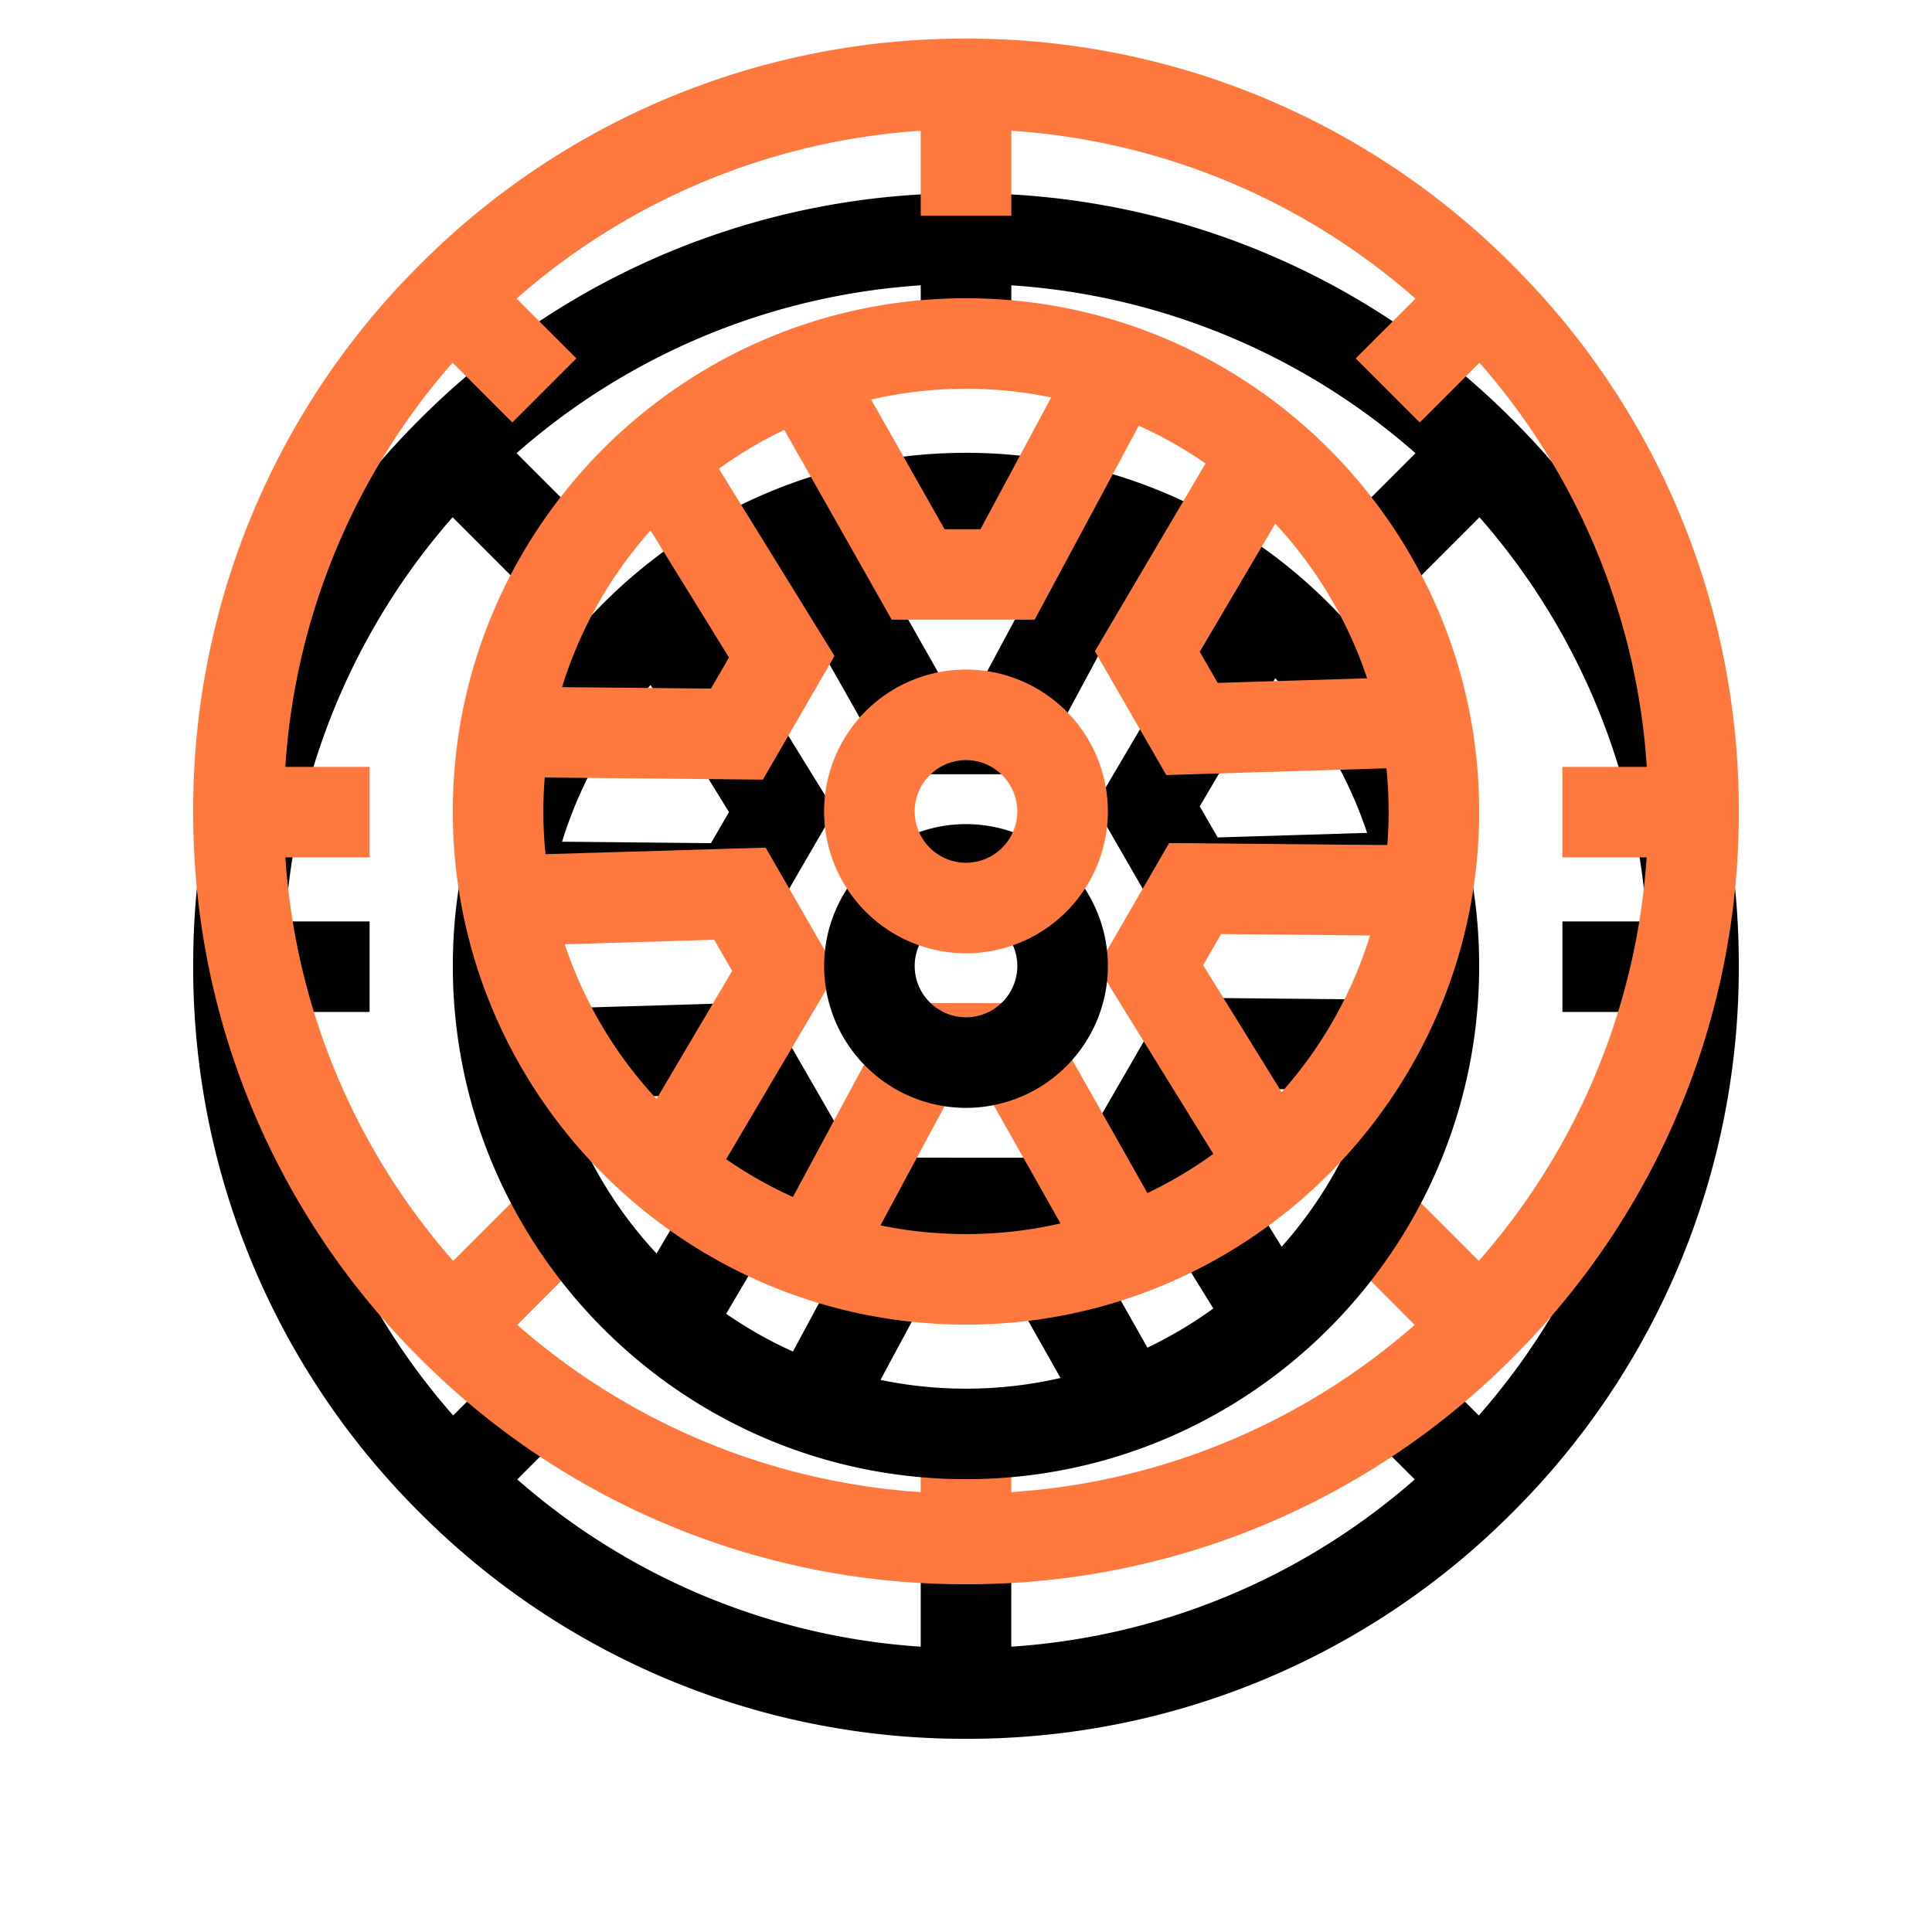
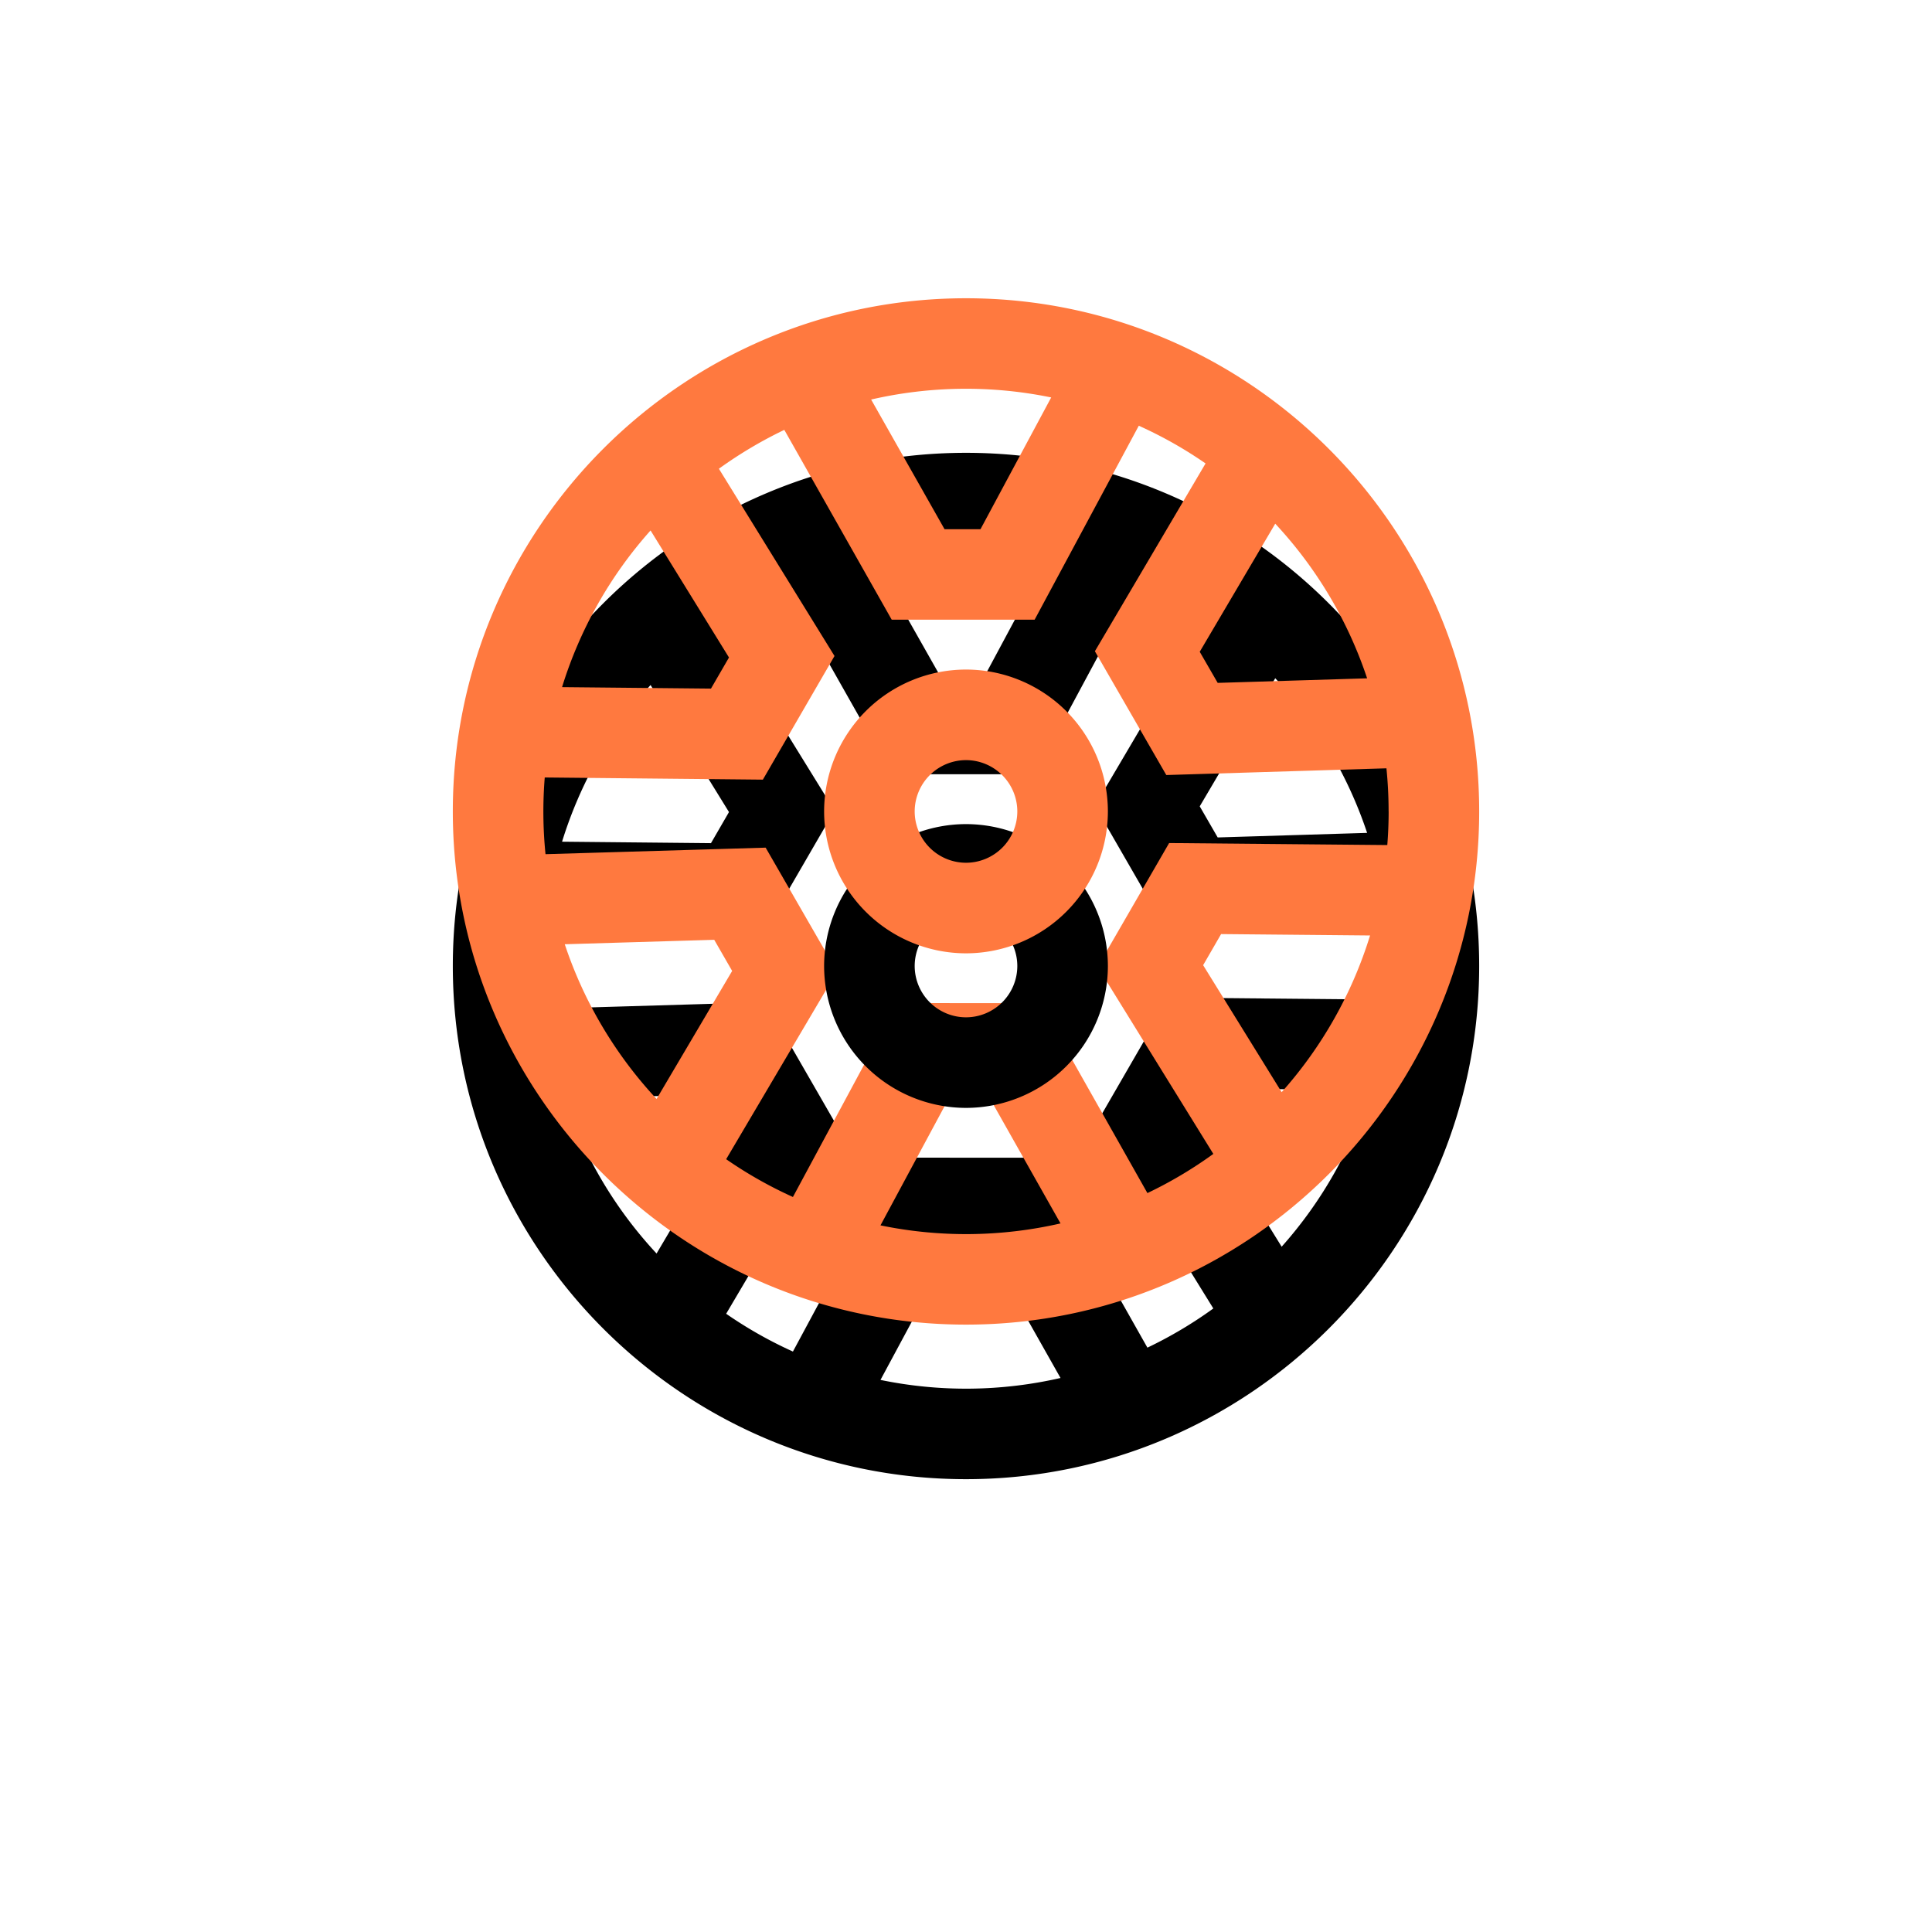
<svg xmlns="http://www.w3.org/2000/svg" xmlns:xlink="http://www.w3.org/1999/xlink" width="50" height="50" viewBox="0 0 50 50">
  <defs>
-     <path id="b" d="M34.142 5.858A19.87 19.87 0 0 0 20 0 19.87 19.87 0 0 0 5.858 5.858 19.87 19.87 0 0 0 0 20a19.87 19.87 0 0 0 5.858 14.142A19.87 19.87 0 0 0 20 40a19.87 19.87 0 0 0 14.142-5.858A19.87 19.87 0 0 0 40 20a19.87 19.87 0 0 0-5.858-14.142zm3.473 15.331a17.584 17.584 0 0 1-4.344 10.443l-1.529-1.53-1.657 1.657 1.528 1.529a17.581 17.581 0 0 1-10.441 4.328v-2.165h-2.344v2.165a17.583 17.583 0 0 1-10.441-4.328l1.528-1.529-1.657-1.657-1.53 1.53a17.585 17.585 0 0 1-4.343-10.443h2.18v-2.343H2.384a17.581 17.581 0 0 1 4.329-10.46l1.546 1.547 1.657-1.658-1.547-1.547a17.583 17.583 0 0 1 10.46-4.344v2.2h2.344v-2.2a17.581 17.581 0 0 1 10.46 4.345l-1.547 1.546 1.657 1.658 1.546-1.546a17.581 17.581 0 0 1 4.33 10.459h-2.184v2.343h2.181z" />
    <filter id="a" width="147.5%" height="147.5%" x="-23.8%" y="-13.8%" filterUnits="objectBoundingBox">
      <feOffset dy="4" in="SourceAlpha" result="shadowOffsetOuter1" />
      <feGaussianBlur in="shadowOffsetOuter1" result="shadowBlurOuter1" stdDeviation="2.5" />
      <feColorMatrix in="shadowBlurOuter1" values="0 0 0 0 0.945 0 0 0 0 0.365 0 0 0 0 0.165 0 0 0 0.472 0" />
    </filter>
    <path id="d" d="M20 6.719C12.677 6.719 6.719 12.677 6.719 20S12.677 33.281 20 33.281 33.281 27.323 33.281 20 27.323 6.719 20 6.719zM30.938 20c0 .293-.012.583-.035.87l-5.646-.052-1.85 3.202 2.994 4.843c-.534.387-1.105.727-1.706 1.014l-2.776-4.915-3.698-.002-2.7 5.018A10.938 10.938 0 0 1 13.793 29l2.868-4.859-1.846-3.204-5.697.169a10.967 10.967 0 0 1-.02-1.985l5.645.056 1.854-3.2-2.992-4.846c.53-.383 1.097-.72 1.693-1.006l2.78 4.913h3.698l2.696-5.02c.607.273 1.185.6 1.728.976l-2.864 4.86 1.848 3.204 5.697-.174c.037.367.056.739.056 1.115zm-4.424-3.327l-.465-.805 1.954-3.315a10.948 10.948 0 0 1 2.378 4.002l-3.867.118zm-4.309-7.387l-1.83 3.41h-.93l-1.9-3.356a10.935 10.935 0 0 1 4.66-.054zm-10.368 3.443l2.029 3.287-.466.805-3.854-.038a10.935 10.935 0 0 1 2.29-4.054zm-2.22 10.708l3.867-.115.464.806-1.956 3.313a10.948 10.948 0 0 1-2.376-4.004zm8.17 7.275l1.833-3.408.93.001 1.896 3.357a10.937 10.937 0 0 1-4.66.05zm10.382-3.447l-2.032-3.286.465-.805 3.855.036a10.937 10.937 0 0 1-2.288 4.055z" />
    <filter id="c" width="171.5%" height="171.5%" x="-35.8%" y="-20.7%" filterUnits="objectBoundingBox">
      <feOffset dy="4" in="SourceAlpha" result="shadowOffsetOuter1" />
      <feGaussianBlur in="shadowOffsetOuter1" result="shadowBlurOuter1" stdDeviation="2.5" />
      <feColorMatrix in="shadowBlurOuter1" values="0 0 0 0 0.945 0 0 0 0 0.365 0 0 0 0 0.165 0 0 0 0.472 0" />
    </filter>
    <path id="f" d="M20 16.328A3.676 3.676 0 0 0 16.328 20 3.676 3.676 0 0 0 20 23.672 3.676 3.676 0 0 0 23.672 20 3.676 3.676 0 0 0 20 16.328zm0 5A1.33 1.33 0 0 1 18.672 20 1.33 1.33 0 0 1 20 18.672 1.33 1.33 0 0 1 21.328 20 1.33 1.33 0 0 1 20 21.328z" />
    <filter id="e" width="358.7%" height="358.7%" x="-129.4%" y="-74.9%" filterUnits="objectBoundingBox">
      <feOffset dy="4" in="SourceAlpha" result="shadowOffsetOuter1" />
      <feGaussianBlur in="shadowOffsetOuter1" result="shadowBlurOuter1" stdDeviation="2.5" />
      <feColorMatrix in="shadowBlurOuter1" values="0 0 0 0 0.945 0 0 0 0 0.365 0 0 0 0 0.165 0 0 0 0.472 0" />
    </filter>
  </defs>
  <g fill="none" fillRule="nonzero">
    <g transform="translate(5 1)">
      <use fill="#000" filter="url(#a)" xlink:href="#b" />
      <use fill="#FF793F" xlink:href="#b" />
    </g>
    <g transform="translate(5 1)">
      <use fill="#000" filter="url(#c)" xlink:href="#d" />
      <use fill="#FF793F" xlink:href="#d" />
    </g>
    <g transform="translate(5 1)">
      <use fill="#000" filter="url(#e)" xlink:href="#f" />
      <use fill="#FF793F" xlink:href="#f" />
    </g>
  </g>
</svg>